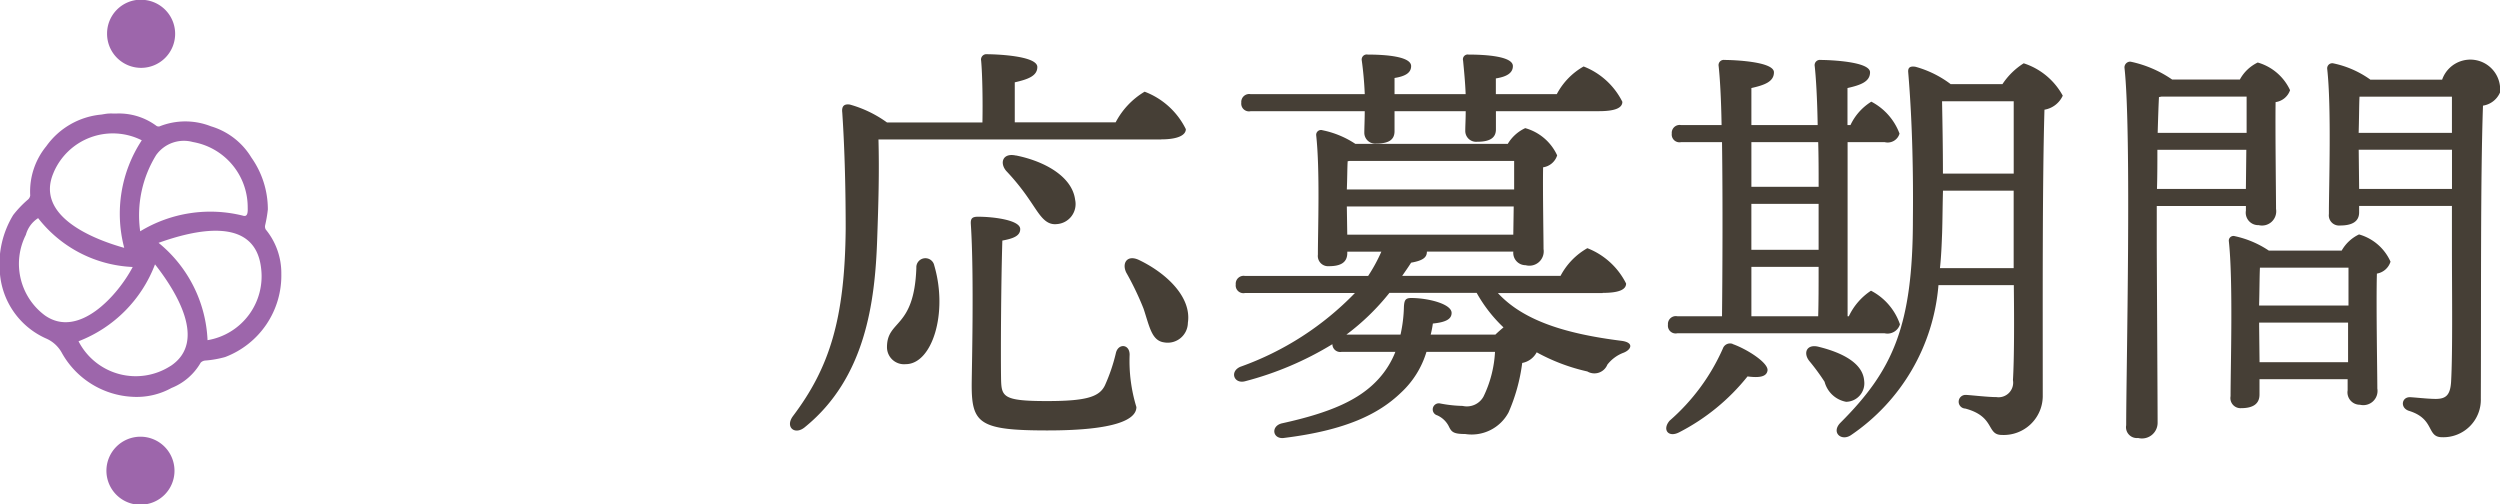
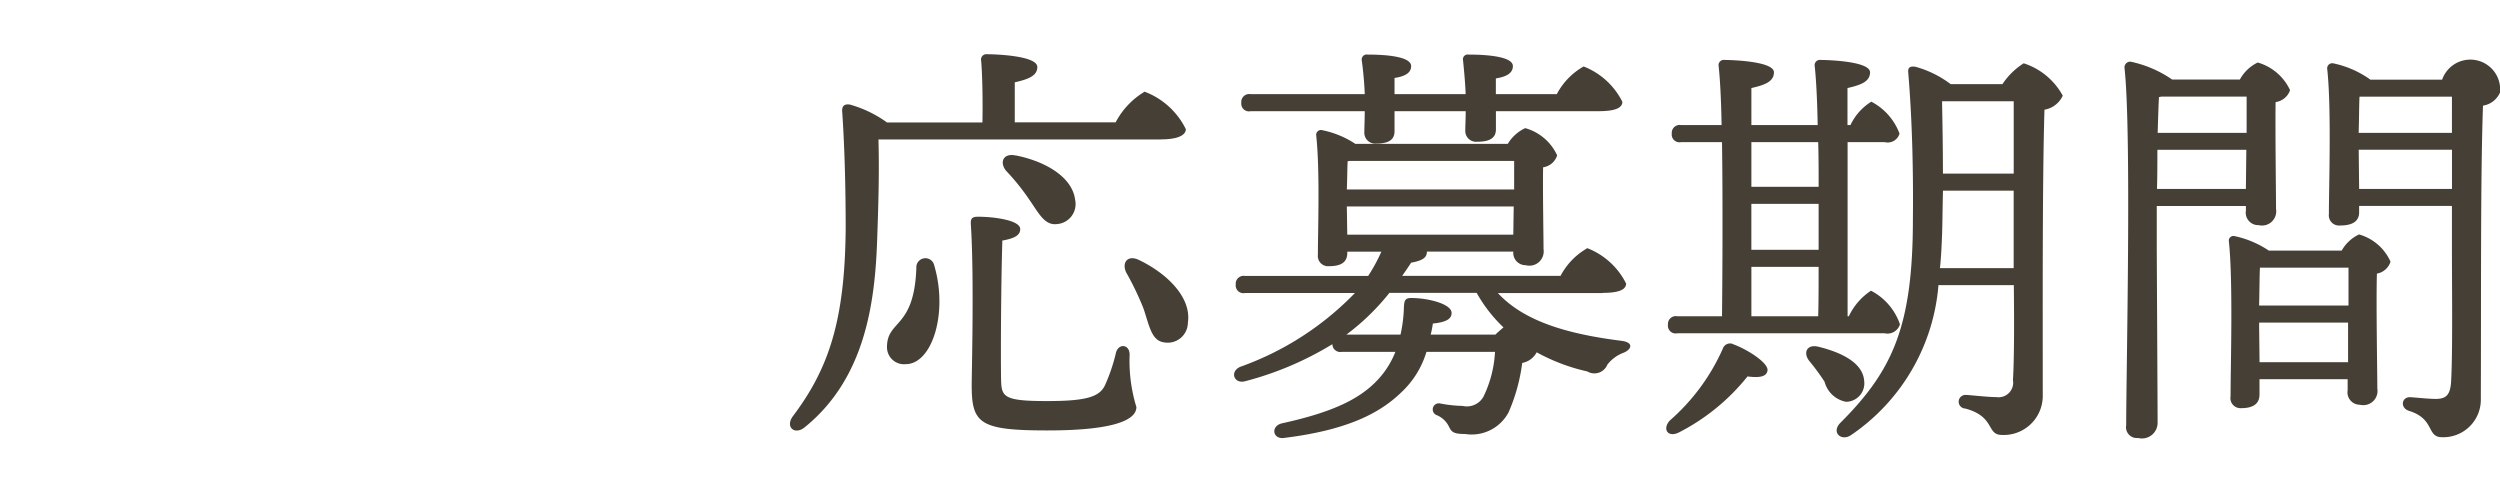
<svg xmlns="http://www.w3.org/2000/svg" id="nav_period.svg" width="115.25" height="23.25" viewBox="0 0 115.25 23.25">
  <defs>
    <style>
      .cls-1 {
        fill: #9d66ab;
      }

      .cls-1, .cls-2 {
        fill-rule: evenodd;
      }

      .cls-2 {
        fill: #463f36;
      }
    </style>
  </defs>
-   <path id="シェイプ_1_のコピー_6" data-name="シェイプ 1 のコピー 6" class="cls-1" d="M549.026,296.962a3.6,3.6,0,0,0,2.12,3.013,1.513,1.513,0,0,1,.75.693,3.955,3.955,0,0,0,3.252,2,3.314,3.314,0,0,0,1.79-.408,2.7,2.7,0,0,0,1.343-1.164,0.325,0.325,0,0,1,.212-0.1,4.667,4.667,0,0,0,.921-0.163A4.015,4.015,0,0,0,562,297a3.169,3.169,0,0,0-.718-2.045,0.279,0.279,0,0,1-.027-0.2,6.088,6.088,0,0,0,.124-0.724,4.141,4.141,0,0,0-.76-2.394,3.264,3.264,0,0,0-1.865-1.44,3.212,3.212,0,0,0-2.377.007,0.192,0.192,0,0,1-.155-0.042,2.9,2.9,0,0,0-1.846-.552c-0.114,0-.228-0.007-0.341,0s-0.224.03-.336,0.047a3.506,3.506,0,0,0-2.532,1.456,3.293,3.293,0,0,0-.743,2.274,0.3,0.3,0,0,1-.1.184,4.866,4.866,0,0,0-.685.717A4.345,4.345,0,0,0,549.026,296.962Zm7.87,4.282a2.964,2.964,0,0,1-4.245-1.137,6.127,6.127,0,0,0,3.526-3.545C557.118,297.759,558.61,300.105,556.9,301.244Zm4.167-4.54a2.986,2.986,0,0,1-2.464,3.353,6.123,6.123,0,0,0-2.258-4.487C557.929,295,560.76,294.292,561.063,296.7Zm-4.819-5.2a1.568,1.568,0,0,1,1.677-.582,3.051,3.051,0,0,1,2.529,2.984c0,0.158.037,0.5-.223,0.41a6.223,6.223,0,0,0-4.733.722A5.289,5.289,0,0,1,556.244,291.5Zm-4.747.839a2.965,2.965,0,0,1,4.07-1.5,6.16,6.16,0,0,0-.809,4.958C553.256,295.381,550.648,294.311,551.5,292.338Zm-1.276,2.868a1.318,1.318,0,0,1,.568-0.78,5.842,5.842,0,0,0,4.36,2.252c-0.69,1.314-2.491,3.322-4.046,2.234A2.959,2.959,0,0,1,550.221,295.206Zm5.3,12.434a1.569,1.569,0,1,1,1.554-1.569A1.561,1.561,0,0,1,555.517,307.64Zm0-23.28a1.569,1.569,0,1,1-1.554,1.569A1.561,1.561,0,0,1,555.517,284.36Z" transform="translate(-549.031 -284.375)" />
  <path id="応募期間_のコピー" data-name="応募期間 のコピー" class="cls-2" d="M602.559,290.8c0.785,0,1.139-.2,1.139-0.471a3.487,3.487,0,0,0-1.9-1.727,3.558,3.558,0,0,0-1.335,1.413h-4.651v-1.845c0.609-.137,1.04-0.294,1.04-0.706,0-.53-1.982-0.589-2.316-0.589a0.247,0.247,0,0,0-.274.3c0.059,0.667.078,1.9,0.059,2.845h-4.4a5.408,5.408,0,0,0-1.708-.824c-0.255-.039-0.392.059-0.353,0.373,0.118,1.766.157,3.69,0.157,5.358-0.039,4.16-.746,6.4-2.434,8.635-0.373.51,0.1,0.9,0.569,0.491,2.768-2.257,3.219-5.731,3.317-8.655,0.059-1.668.1-3.062,0.059-4.593h13.031Zm-6.692.746c-0.608-.137-0.765.334-0.451,0.707a10.288,10.288,0,0,1,1.059,1.315c0.452,0.647.707,1.2,1.276,1.138a0.926,0.926,0,0,0,.844-1.119C598.458,292.5,597.162,291.8,595.867,291.542Zm-4.592,5.181c-0.1,2.826-1.354,2.375-1.354,3.651a0.785,0.785,0,0,0,.863.785c1.217,0,1.963-2.355,1.315-4.554A0.417,0.417,0,0,0,591.275,296.723Zm9.832,4c0-.491-0.51-0.53-0.628-0.1a8.093,8.093,0,0,1-.51,1.511c-0.255.53-.844,0.726-2.669,0.726-2.041,0-2.1-.2-2.12-1.02-0.019-1.276,0-4.436.059-6.379,0.55-.1.824-0.235,0.824-0.53,0-.412-1.217-0.569-1.943-0.569-0.274,0-.353.079-0.333,0.353,0.157,2.395.039,6.81,0.039,7.419,0,1.766.373,2.08,3.493,2.08,3.16,0,4.1-.51,4.1-1.079A7.224,7.224,0,0,1,601.107,300.727Zm0.451-4.357c-0.549-.275-0.824.118-0.608,0.569a13.443,13.443,0,0,1,.8,1.668c0.274,0.825.373,1.472,0.942,1.551a0.93,0.93,0,0,0,1.1-.9C603.972,298.077,602.815,296.978,601.558,296.37Zm10.387-6.869c0,0.412-.019.746-0.019,0.981a0.5,0.5,0,0,0,.549.511c0.55,0,.844-0.157.844-0.57V289.5H616.6c0,0.373-.02.667-0.02,0.9a0.5,0.5,0,0,0,.549.51c0.55,0,.864-0.157.864-0.569V289.5h4.749c0.766,0,1.08-.157,1.08-0.432a3.362,3.362,0,0,0-1.786-1.629,3.156,3.156,0,0,0-1.237,1.276H617.99V287.99c0.51-.079.785-0.255,0.785-0.569,0-.452-1.256-0.53-2.041-0.53a0.221,0.221,0,0,0-.255.275c0.039,0.412.1,1.02,0.118,1.55h-3.278V287.97c0.491-.078.765-0.235,0.765-0.549,0-.452-1.216-0.53-2-0.53a0.233,0.233,0,0,0-.275.275c0.059,0.412.118,1.02,0.137,1.55h-5.259a0.365,0.365,0,0,0-.432.393,0.356,0.356,0,0,0,.432.392h5.259ZM611.1,299.8a10.731,10.731,0,0,0,1.983-1.923h4.023a6.622,6.622,0,0,0,1.236,1.59c-0.118.1-.255,0.216-0.373,0.333h-2.983a4.537,4.537,0,0,0,.1-0.51c0.589-.059.864-0.2,0.864-0.49,0-.413-1.08-0.687-1.865-0.687-0.274,0-.314.117-0.333,0.392a6.53,6.53,0,0,1-.157,1.295H611.1Zm0.02-5.907h7.693l-0.019,1.3h-7.654Zm0.137-2.1h7.576v1.315h-7.713c0.02-.471.02-1.04,0.039-1.3Zm11.658,6.084c0.765,0,1.079-.157,1.079-0.432a3.362,3.362,0,0,0-1.786-1.629,3.156,3.156,0,0,0-1.236,1.276h-7.3c0.138-.2.275-0.392,0.412-0.608,0.57-.1.727-0.255,0.727-0.511h3.984a0.569,0.569,0,0,0,.569.628,0.661,0.661,0,0,0,.824-0.745c0-.55-0.039-2.689-0.02-3.768a0.8,0.8,0,0,0,.648-0.55,2.294,2.294,0,0,0-1.472-1.256,1.837,1.837,0,0,0-.805.726h-7.025a4.28,4.28,0,0,0-1.512-.628,0.223,0.223,0,0,0-.294.236c0.177,1.629.078,4.317,0.078,5.5a0.472,0.472,0,0,0,.511.53c0.549,0,.844-0.177.844-0.609v-0.059h1.57a7.639,7.639,0,0,1-.609,1.119h-5.671a0.364,0.364,0,0,0-.432.393,0.356,0.356,0,0,0,.432.392h5.063a13.756,13.756,0,0,1-5.279,3.4c-0.511.216-.3,0.805,0.216,0.668a14.914,14.914,0,0,0,4.023-1.708,0.361,0.361,0,0,0,.431.353h2.473a4.041,4.041,0,0,1-.765,1.237c-0.883.981-2.237,1.57-4.475,2.061-0.53.137-.412,0.765,0.138,0.667,2.826-.353,4.337-1.1,5.357-2.08a4.216,4.216,0,0,0,1.178-1.885h3.16a5.349,5.349,0,0,1-.53,2.061,0.874,0.874,0,0,1-.962.432,6.043,6.043,0,0,1-1.06-.118,0.282,0.282,0,0,0-.117.55,1.084,1.084,0,0,1,.549.53c0.118,0.235.2,0.333,0.746,0.333a1.928,1.928,0,0,0,2-1,8.282,8.282,0,0,0,.628-2.276,0.947,0.947,0,0,0,.667-0.491,8.82,8.82,0,0,0,2.335.883,0.643,0.643,0,0,0,.923-0.314,1.7,1.7,0,0,1,.746-0.549c0.353-.138.51-0.471-0.1-0.55-2.492-.314-4.494-0.9-5.691-2.2h4.828Zm6.854-1.2h3.1c0,0.883,0,1.668-.02,2.277H629.77v-2.277Zm3.081-5.75c0.02,0.647.02,1.354,0.02,2.06h-3.1v-2.06h3.081Zm-3.081,2.845h3.1v2.12h-3.1v-2.12Zm6.143,5.967a0.6,0.6,0,0,0,.707-0.413,2.753,2.753,0,0,0-1.335-1.55,2.879,2.879,0,0,0-1.021,1.178h-0.058v-8.027h1.707a0.567,0.567,0,0,0,.687-0.393,2.742,2.742,0,0,0-1.3-1.472,2.536,2.536,0,0,0-.962,1.08h-0.137v-1.708c0.608-.137,1.04-0.294,1.04-0.726,0-.51-1.943-0.569-2.277-0.569a0.241,0.241,0,0,0-.275.275c0.059,0.51.118,1.511,0.138,2.728H629.77v-1.708c0.609-.137,1.04-0.294,1.04-0.726,0-.51-1.943-0.569-2.276-0.569a0.24,0.24,0,0,0-.275.275c0.059,0.51.118,1.511,0.137,2.728h-1.864a0.364,0.364,0,0,0-.432.392,0.357,0.357,0,0,0,.432.393h1.884c0.039,2.708.02,6.182,0,8.027h-2.061a0.364,0.364,0,0,0-.431.392,0.356,0.356,0,0,0,.431.393h9.558Zm-7.006.49a0.35,0.35,0,0,0-.452.216A9.5,9.5,0,0,1,626,303.769c-0.353.412-.059,0.8,0.451,0.53a9.7,9.7,0,0,0,3.141-2.571c0.588,0.078.883,0,.922-0.275C630.555,301.1,629.574,300.472,628.907,300.236Zm5.24,2.669a0.852,0.852,0,0,0,.824-0.961c-0.059-.844-1.06-1.315-2.08-1.57-0.569-.157-0.746.274-0.452,0.647a10,10,0,0,1,.707.962A1.262,1.262,0,0,0,634.147,302.9Zm4.317-6.162c0.059-.55.079-1.08,0.1-1.629,0.02-.628.02-1.276,0.04-1.943h3.258v3.572h-3.4Zm3.4-7.693v3.336H638.6c0-1.138-.02-2.277-0.04-3.336h3.3Zm-2.9-.785a4.8,4.8,0,0,0-1.629-.805c-0.255-.039-0.353.039-0.334,0.255,0.2,2.375.236,4.848,0.216,6.751,0,4.946-.922,6.987-3.336,9.4-0.451.451,0.039,0.883,0.491,0.569a9.258,9.258,0,0,0,4.023-6.908h3.474c0.019,1.648.019,3.395-.04,4.376a0.674,0.674,0,0,1-.765.785c-0.432,0-1.237-.1-1.413-0.1a0.314,0.314,0,0,0-.02.628c1.394,0.373.962,1.217,1.688,1.217a1.8,1.8,0,0,0,1.884-1.766c0-4.318-.02-9.911.079-13.228a1.131,1.131,0,0,0,.843-0.647,3.152,3.152,0,0,0-1.8-1.492,3.251,3.251,0,0,0-.981.962h-2.375Zm9.72,0.569H652.6V290.5h-4.1c0.02-.687.039-1.276,0.059-1.649Zm-0.216,4.259c0.019-.589.019-1.217,0.019-1.806h4.1l-0.02,1.806h-4.1Zm0,0.785h4.1v0.215a0.575,0.575,0,0,0,.589.668,0.655,0.655,0,0,0,.8-0.746c0-.667-0.039-3.631-0.02-4.926a0.826,0.826,0,0,0,.667-0.55,2.358,2.358,0,0,0-1.491-1.275,1.85,1.85,0,0,0-.824.785h-3.121a5.274,5.274,0,0,0-1.923-.825,0.266,0.266,0,0,0-.275.275c0.334,2.983.079,14.013,0.079,16.486a0.5,0.5,0,0,0,.549.588,0.722,0.722,0,0,0,.9-0.706c0-.805-0.039-7.556-0.039-8.262v-1.727Zm4.729,7.2-0.019-1.668v-0.157h4.1v1.825h-4.083Zm4.1-4.357v1.747h-4.121c0.019-.648.019-1.393,0.039-1.747h4.082Zm-3.67-.785a4.523,4.523,0,0,0-1.57-.667,0.215,0.215,0,0,0-.275.235c0.2,1.845.079,5.77,0.079,7.144a0.465,0.465,0,0,0,.491.55c0.549,0,.843-0.2.843-0.628v-0.707h4.063v0.51a0.571,0.571,0,0,0,.569.668,0.655,0.655,0,0,0,.8-0.746c0-.687-0.059-3.964-0.02-5.3a0.8,0.8,0,0,0,.628-0.55,2.262,2.262,0,0,0-1.452-1.256,1.81,1.81,0,0,0-.8.746H653.62Zm4.161-2.845-0.02-1.806h4.3v1.806h-4.278Zm4.278-4.259V290.5h-4.3c0.02-.589.02-1.315,0.039-1.668h4.259Zm-3.768-.785a4.521,4.521,0,0,0-1.707-.746,0.234,0.234,0,0,0-.275.255c0.2,1.786.078,5.378,0.078,6.692a0.471,0.471,0,0,0,.511.53c0.588,0,.883-0.2.883-0.608v-0.294h4.278V295.7c0,2.021.039,4.906-.039,6.28-0.039.608-.236,0.785-0.707,0.785-0.373,0-1.04-.079-1.2-0.079-0.373,0-.451.491-0.039,0.628,1.217,0.373.8,1.217,1.531,1.217a1.73,1.73,0,0,0,1.786-1.786c0.019-4.415-.02-10.127.1-13.5a1.023,1.023,0,0,0,.785-0.608,1.376,1.376,0,0,0-2.669-.589h-3.317Z" transform="translate(-549.031 -284.375)" />
</svg>